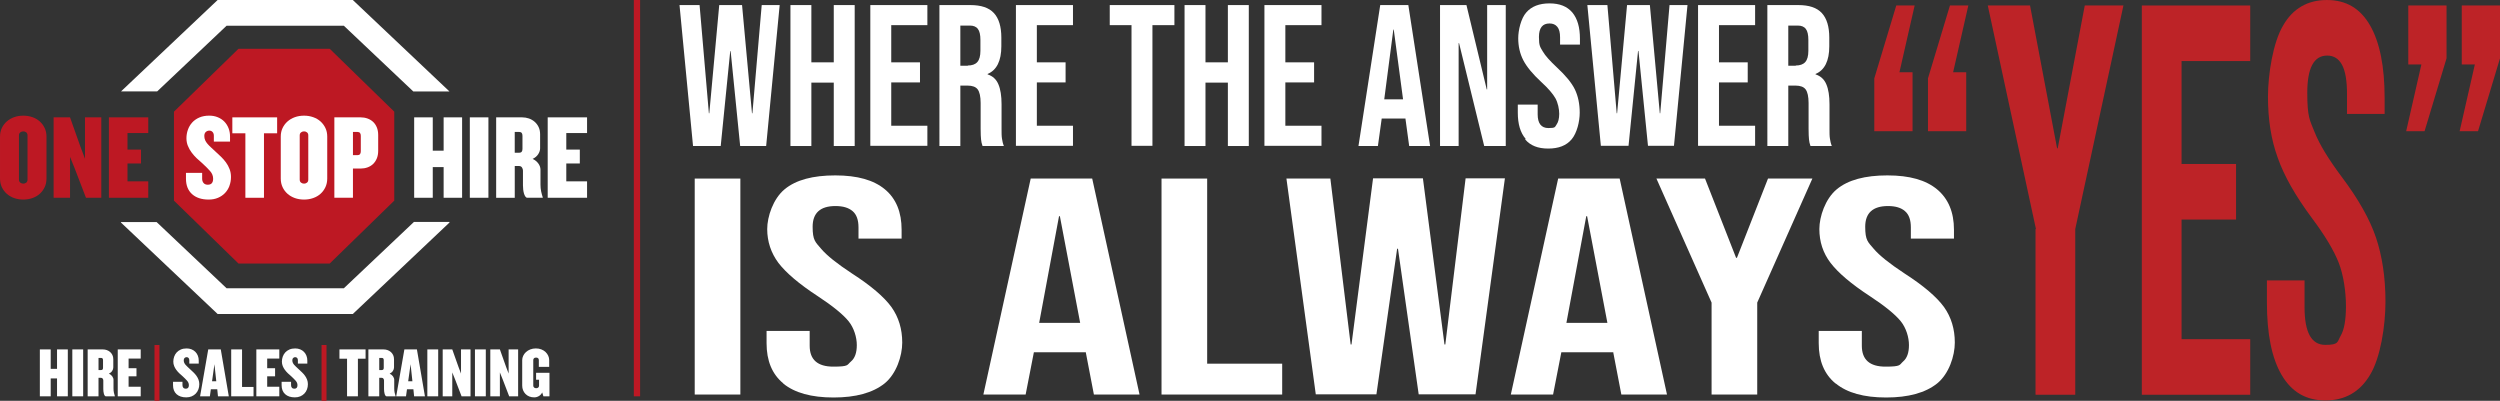
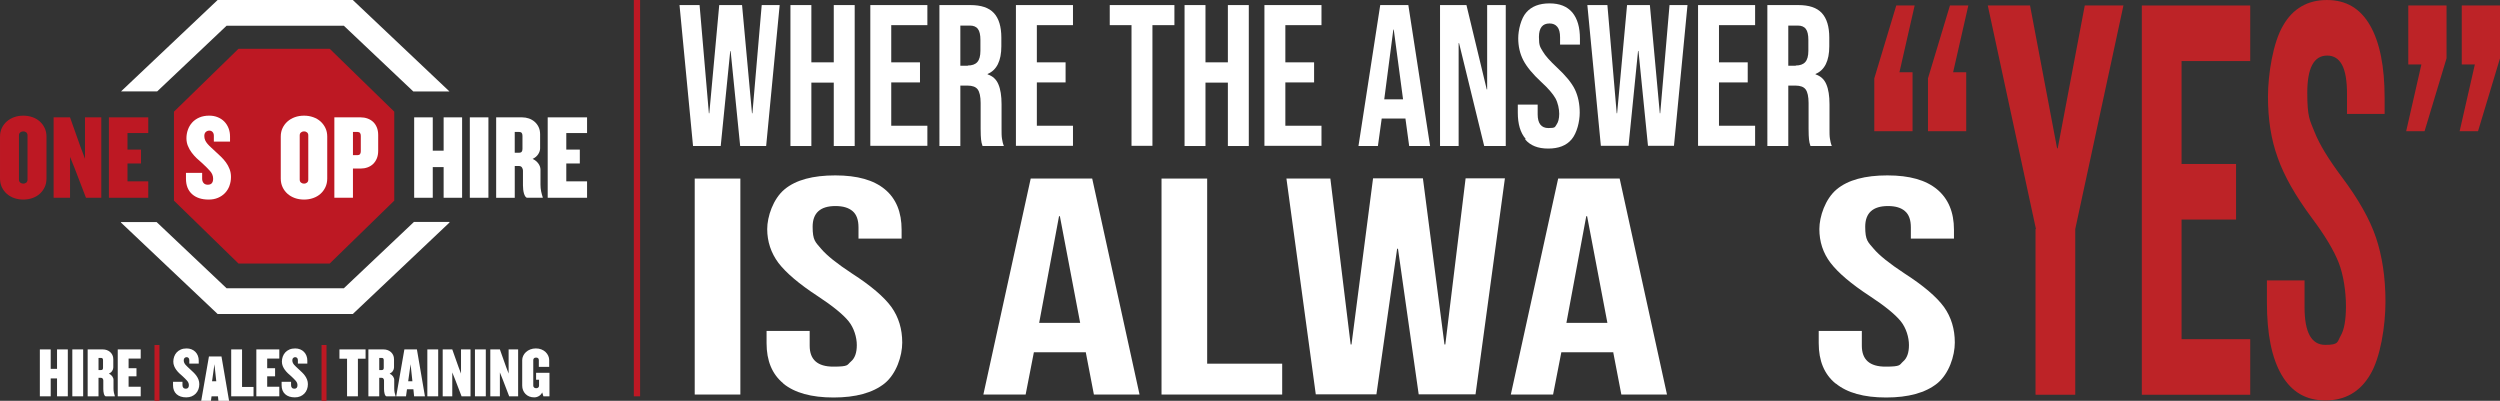
<svg xmlns="http://www.w3.org/2000/svg" id="Layer_2" data-name="Layer 2" viewBox="0 0 4379.5 702.16">
  <rect x="0" y="0" width="4379.5" height="702.16" fill="#333333" stroke="none" />
  <defs>
    <style>
      .cls-1 {
        fill: #fff;
      }

      .cls-2, .cls-3 {
        fill: #bd1823;
      }

      .cls-4 {
        fill: #bd2327;
      }

      .cls-3 {
        fill-rule: evenodd;
      }

      .cls-5 {
        fill: none;
        stroke: #be1824;
        stroke-miterlimit: 10;
        stroke-width: 11px;
      }
    </style>
  </defs>
  <g id="Layer_1-2" data-name="Layer 1">
    <g>
      <path class="cls-1" d="M275.4,160.06l121.55-115.01h205.36l121.78,115.23h63.3v-.04L618.04,0h-236.81l-169.17,160.06h56.62c.08,0,3.02,0,6.72,0Z" />
      <polygon class="cls-1" points="725.15 388.78 602.31 505.01 396.96 505.01 274.35 389 211.88 389 211.88 389.82 381.23 550.06 618.04 550.06 787.39 389.82 787.39 388.78 725.15 388.78" />
    </g>
    <g>
      <path class="cls-2" d="M78.26,327.83c-2.12,4.51-4.97,8.39-8.57,11.63-3.6,3.25-7.9,5.75-12.9,7.51-5.01,1.76-10.33,2.64-15.97,2.64s-11.14-.88-16.07-2.64c-4.94-1.76-9.24-4.26-12.9-7.51-3.67-3.24-6.56-7.12-8.67-11.63-2.12-4.51-3.17-9.52-3.17-15.02v-73.6c0-5.5,1.06-10.47,3.17-14.91,2.11-4.44,5-8.28,8.67-11.53,3.67-3.24,7.96-5.74,12.9-7.51,4.93-1.76,10.29-2.64,16.07-2.64s10.96.88,15.97,2.64c5,1.76,9.31,4.27,12.9,7.51,3.6,3.25,6.45,7.09,8.57,11.53,2.12,4.44,3.17,9.41,3.17,14.91v73.6c0,5.5-1.06,10.51-3.17,15.02ZM48.22,237.11c0-2.26-.74-3.99-2.22-5.19-1.48-1.2-3.21-1.8-5.18-1.8s-3.74.6-5.29,1.8c-1.55,1.2-2.33,2.93-2.33,5.19v77.59c0,2.26.77,3.99,2.33,5.2,1.55,1.2,3.31,1.8,5.29,1.8s3.7-.6,5.18-1.8c1.48-1.2,2.22-2.94,2.22-5.2v-77.59Z" />
      <path class="cls-2" d="M150.59,346.44l-19.88-51.82-8.04-19.88v71.7h-28.76v-140.86h28.76l18.61,52.45,7.61,20.09v-72.55h28.55v140.86h-26.86Z" />
      <path class="cls-2" d="M190.77,346.44v-140.86h68.95v27.5h-36.38v28.98h23.69v24.32h-23.69v31.3h36.38v28.76h-68.95Z" />
    </g>
    <g>
      <path class="cls-1" d="M777.15,346.44v-53.72h-19.04v53.72h-32.57v-140.86h32.57v58.38h19.04v-58.38h32.36v140.86h-32.36Z" />
      <path class="cls-1" d="M823.04,346.44v-140.86h32.57v140.86h-32.57Z" />
      <path class="cls-1" d="M923.72,346.44c-1.27,0-2.4-.7-3.38-2.12-.99-1.41-1.8-3.17-2.43-5.29-.63-2.11-1.09-4.44-1.37-6.98-.28-2.54-.42-5-.42-7.4v-25.8c0-1.83-.56-3.63-1.69-5.39-1.13-1.76-2.89-2.64-5.29-2.64h-7.4v55.63h-32.57v-140.86h45.68c3.95,0,7.79.63,11.53,1.9,3.73,1.27,7.08,3.17,10.05,5.71,2.96,2.54,5.32,5.64,7.09,9.31,1.76,3.67,2.64,7.9,2.64,12.69v24.53c0,3.53-1.13,7.02-3.38,10.47-2.26,3.46-5.5,6.17-9.73,8.14,4.23,1.98,7.58,4.69,10.05,8.14,2.47,3.46,3.7,7.02,3.7,10.68v25.8c0,4.51.39,8.6,1.16,12.27.77,3.67,1.72,7.19,2.86,10.58v.63h-27.07ZM915.26,237.94c0-4.51-1.83-6.77-5.5-6.77h-8.04v36.38h8.04c3.67,0,5.5-2.25,5.5-6.77v-22.84Z" />
      <path class="cls-1" d="M959.46,346.44v-140.86h68.95v27.5h-36.38v28.98h23.69v24.32h-23.69v31.3h36.38v28.76h-68.95Z" />
    </g>
    <polygon class="cls-3" points="577.63 85.47 417.76 85.47 304.72 195.64 304.72 351.45 417.76 461.63 577.63 461.63 690.68 351.45 690.68 195.64 577.63 85.47" />
    <g>
      <path class="cls-1" d="M401.94,325.61c-1.83,4.86-4.44,9.06-7.83,12.58-3.38,3.53-7.48,6.31-12.27,8.35-4.79,2.04-10.22,3.07-16.29,3.07-12.41,0-22.14-3.21-29.19-9.62-7.05-6.41-10.58-15.4-10.58-26.97v-10.15h28.34v10.15c0,3.1.85,5.64,2.54,7.61,1.69,1.98,4.16,2.96,7.4,2.96,6.2,0,9.31-3.52,9.31-10.58,0-4.93-1.83-9.45-5.5-13.54-3.67-4.09-8.18-8.6-13.54-13.54-3.25-2.68-6.49-5.57-9.73-8.67-3.25-3.1-6.21-6.45-8.88-10.05-2.68-3.6-4.86-7.47-6.56-11.63-1.69-4.16-2.54-8.64-2.54-13.43,0-5.08.85-10.01,2.54-14.81,1.69-4.79,4.19-9.02,7.51-12.69,3.31-3.67,7.47-6.59,12.48-8.78,5-2.18,10.82-3.28,17.45-3.28,5.36,0,10.29.92,14.81,2.75,4.51,1.83,8.35,4.37,11.53,7.61,3.17,3.25,5.64,7.09,7.4,11.53,1.76,4.44,2.64,9.27,2.64,14.49v9.09h-28.34v-10.15c0-2.82-.74-5.04-2.22-6.66-1.48-1.62-3.42-2.43-5.82-2.43-2.26,0-4.27.78-6.03,2.33-1.76,1.55-2.64,3.88-2.64,6.98,0,2.82.49,5.32,1.48,7.51.98,2.19,2.36,4.3,4.12,6.35,1.76,2.05,3.81,4.12,6.13,6.24,2.33,2.11,4.83,4.44,7.51,6.98,3.24,2.96,6.52,6.03,9.83,9.2,3.31,3.17,6.27,6.56,8.88,10.15,2.61,3.6,4.72,7.51,6.34,11.74,1.62,4.23,2.43,8.81,2.43,13.75,0,5.5-.92,10.68-2.75,15.55Z" />
-       <path class="cls-1" d="M462.43,233.5v112.94h-32.57v-112.94h-22.84v-27.92h78.47v27.92h-23.05Z" />
      <path class="cls-1" d="M570.08,327.83c-2.11,4.51-4.97,8.39-8.57,11.63-3.6,3.25-7.9,5.75-12.9,7.51-5.01,1.76-10.33,2.64-15.97,2.64s-11.14-.88-16.07-2.64c-4.94-1.76-9.24-4.26-12.9-7.51-3.67-3.24-6.56-7.12-8.67-11.63-2.11-4.51-3.17-9.52-3.17-15.02v-73.6c0-5.5,1.06-10.47,3.17-14.91,2.12-4.44,5-8.28,8.67-11.53,3.67-3.24,7.96-5.74,12.9-7.51,4.93-1.76,10.29-2.64,16.07-2.64s10.96.88,15.97,2.64c5,1.76,9.31,4.27,12.9,7.51,3.6,3.25,6.45,7.09,8.57,11.53,2.12,4.44,3.17,9.41,3.17,14.91v73.6c0,5.5-1.06,10.51-3.17,15.02ZM540.05,237.11c0-2.26-.74-3.99-2.22-5.19-1.48-1.2-3.21-1.8-5.18-1.8s-3.74.6-5.29,1.8c-1.55,1.2-2.33,2.93-2.33,5.19v77.59c0,2.26.77,3.99,2.33,5.2,1.55,1.2,3.31,1.8,5.29,1.8s3.7-.6,5.18-1.8c1.48-1.2,2.22-2.94,2.22-5.2v-77.59Z" />
      <path class="cls-1" d="M660.08,277.6c-1.62,3.88-3.81,7.12-6.56,9.73-2.75,2.61-6,4.58-9.73,5.92-3.74,1.34-7.72,2.01-11.95,2.01h-13.54v51.18h-32.57v-140.86h46.11c4.23,0,8.21.67,11.95,2.01,3.73,1.34,6.98,3.28,9.73,5.82,2.75,2.54,4.93,5.75,6.56,9.62,1.62,3.88,2.43,8.35,2.43,13.43v27.71c0,5.08-.81,9.55-2.43,13.43ZM632.05,237.94c0-4.51-1.9-6.77-5.71-6.77h-8.04v40.61h8.04c3.81,0,5.71-2.25,5.71-6.77v-27.07Z" />
    </g>
    <path class="cls-1" d="M99.91,694.27v-31.34h-11.1v31.34h-19v-82.17h19v34.05h11.1v-34.05h18.88v82.17h-18.88Z" />
    <path class="cls-1" d="M126.69,694.27v-82.17h19v82.17h-19Z" />
    <path class="cls-1" d="M185.41,694.27c-.74,0-1.4-.41-1.97-1.23-.58-.82-1.05-1.85-1.42-3.08-.37-1.23-.64-2.59-.8-4.07-.17-1.48-.25-2.92-.25-4.32v-15.05c0-1.07-.33-2.12-.99-3.15-.66-1.03-1.69-1.54-3.08-1.54h-4.32v32.45h-19v-82.17h26.65c2.3,0,4.54.37,6.72,1.11,2.18.74,4.13,1.85,5.86,3.33,1.73,1.48,3.1,3.29,4.13,5.43,1.03,2.14,1.54,4.61,1.54,7.4v14.31c0,2.06-.66,4.09-1.97,6.11-1.32,2.02-3.21,3.6-5.68,4.75,2.47,1.15,4.42,2.74,5.86,4.75,1.44,2.02,2.16,4.09,2.16,6.23v15.05c0,2.63.23,5.02.68,7.16.45,2.14,1.01,4.2,1.67,6.17v.37h-15.79ZM180.48,630.97c0-2.63-1.07-3.95-3.21-3.95h-4.69v21.22h4.69c2.14,0,3.21-1.32,3.21-3.95v-13.33Z" />
    <path class="cls-1" d="M206.26,694.27v-82.17h40.22v16.04h-21.22v16.9h13.82v14.19h-13.82v18.26h21.22v16.78h-40.22Z" />
    <path class="cls-2" d="M270.66,702.16v-97.84h8.64v97.84h-8.64Z" />
    <path class="cls-1" d="M347.53,682.11c-1.07,2.84-2.59,5.29-4.56,7.34-1.97,2.06-4.36,3.68-7.16,4.87-2.8,1.19-5.96,1.79-9.5,1.79-7.24,0-12.91-1.87-17.03-5.61-4.11-3.74-6.17-8.99-6.17-15.73v-5.92h16.53v5.92c0,1.81.49,3.29,1.48,4.44.99,1.15,2.43,1.73,4.32,1.73,3.62,0,5.43-2.05,5.43-6.17,0-2.88-1.07-5.51-3.21-7.9-2.14-2.38-4.77-5.02-7.9-7.9-1.89-1.56-3.78-3.25-5.68-5.06-1.89-1.81-3.62-3.76-5.18-5.86-1.56-2.1-2.84-4.36-3.82-6.79-.99-2.43-1.48-5.04-1.48-7.83,0-2.96.49-5.84,1.48-8.64.99-2.79,2.45-5.26,4.38-7.4,1.93-2.14,4.36-3.84,7.28-5.12,2.92-1.27,6.31-1.91,10.18-1.91,3.12,0,6,.54,8.64,1.6,2.63,1.07,4.87,2.55,6.72,4.44,1.85,1.89,3.29,4.13,4.32,6.72,1.03,2.59,1.54,5.41,1.54,8.45v5.31h-16.53v-5.92c0-1.64-.43-2.94-1.3-3.89-.86-.95-2-1.42-3.39-1.42-1.32,0-2.49.45-3.52,1.36-1.03.91-1.54,2.26-1.54,4.07,0,1.65.29,3.11.86,4.38.57,1.28,1.38,2.51,2.41,3.7,1.03,1.19,2.22,2.41,3.58,3.64,1.36,1.23,2.82,2.59,4.38,4.07,1.89,1.73,3.8,3.52,5.74,5.37,1.93,1.85,3.66,3.82,5.18,5.92,1.52,2.1,2.75,4.38,3.7,6.85.94,2.47,1.42,5.14,1.42,8.02,0,3.21-.54,6.23-1.6,9.07Z" />
-     <path class="cls-1" d="M381.83,694.27l-1.23-12.34h-11.23l-1.73,12.34h-17.15l14.31-82.17h21.96l14.06,82.17h-19ZM375.66,638.01l-4.19,29.86h7.4l-3.21-29.86Z" />
+     <path class="cls-1" d="M381.83,694.27h-11.23l-1.73,12.34h-17.15l14.31-82.17h21.96l14.06,82.17h-19ZM375.66,638.01l-4.19,29.86h7.4l-3.21-29.86Z" />
    <path class="cls-1" d="M405.02,694.27v-82.17h19v65.76h20.11v16.41h-39.11Z" />
    <path class="cls-1" d="M449.06,694.27v-82.17h40.22v16.04h-21.22v16.9h13.82v14.19h-13.82v18.26h21.22v16.78h-40.22Z" />
    <path class="cls-1" d="M537.77,682.11c-1.07,2.84-2.59,5.29-4.57,7.34-1.97,2.06-4.36,3.68-7.16,4.87-2.8,1.19-5.96,1.79-9.5,1.79-7.24,0-12.91-1.87-17.03-5.61-4.11-3.74-6.17-8.99-6.17-15.73v-5.92h16.53v5.92c0,1.81.49,3.29,1.48,4.44.99,1.15,2.43,1.73,4.32,1.73,3.62,0,5.43-2.05,5.43-6.17,0-2.88-1.07-5.51-3.21-7.9-2.14-2.38-4.77-5.02-7.9-7.9-1.89-1.56-3.78-3.25-5.67-5.06-1.89-1.81-3.62-3.76-5.18-5.86-1.56-2.1-2.84-4.36-3.83-6.79-.99-2.43-1.48-5.04-1.48-7.83,0-2.96.49-5.84,1.48-8.64.99-2.79,2.45-5.26,4.38-7.4,1.93-2.14,4.36-3.84,7.28-5.12,2.92-1.27,6.31-1.91,10.18-1.91,3.12,0,6,.54,8.64,1.6,2.63,1.07,4.87,2.55,6.72,4.44,1.85,1.89,3.29,4.13,4.32,6.72,1.03,2.59,1.54,5.41,1.54,8.45v5.31h-16.53v-5.92c0-1.64-.43-2.94-1.3-3.89-.86-.95-2-1.42-3.39-1.42-1.32,0-2.49.45-3.52,1.36-1.03.91-1.54,2.26-1.54,4.07,0,1.65.29,3.11.86,4.38.57,1.28,1.38,2.51,2.41,3.7,1.03,1.19,2.22,2.41,3.58,3.64,1.36,1.23,2.82,2.59,4.38,4.07,1.89,1.73,3.8,3.52,5.74,5.37,1.93,1.85,3.66,3.82,5.18,5.92,1.52,2.1,2.75,4.38,3.7,6.85.94,2.47,1.42,5.14,1.42,8.02,0,3.21-.54,6.23-1.6,9.07Z" />
    <path class="cls-2" d="M563.31,702.16v-97.84h8.64v97.84h-8.64Z" />
    <path class="cls-1" d="M626.97,628.38v65.88h-19v-65.88h-13.32v-16.29h45.77v16.29h-13.45Z" />
    <path class="cls-1" d="M677.18,694.27c-.74,0-1.4-.41-1.97-1.23-.58-.82-1.05-1.85-1.42-3.08-.37-1.23-.64-2.59-.8-4.07-.17-1.48-.25-2.92-.25-4.32v-15.05c0-1.07-.33-2.12-.99-3.15-.66-1.03-1.69-1.54-3.08-1.54h-4.32v32.45h-19v-82.17h26.65c2.3,0,4.54.37,6.72,1.11,2.18.74,4.13,1.85,5.86,3.33,1.73,1.48,3.1,3.29,4.13,5.43,1.03,2.14,1.54,4.61,1.54,7.4v14.31c0,2.06-.66,4.09-1.97,6.11-1.32,2.02-3.21,3.6-5.68,4.75,2.47,1.15,4.42,2.74,5.86,4.75,1.44,2.02,2.16,4.09,2.16,6.23v15.05c0,2.63.23,5.02.68,7.16.45,2.14,1.01,4.2,1.67,6.17v.37h-15.79ZM672.25,630.97c0-2.63-1.07-3.95-3.21-3.95h-4.69v21.22h4.69c2.14,0,3.21-1.32,3.21-3.95v-13.33Z" />
    <path class="cls-1" d="M725.42,694.27l-1.23-12.34h-11.23l-1.73,12.34h-17.15l14.31-82.17h21.96l14.06,82.17h-19ZM719.25,638.01l-4.19,29.86h7.4l-3.21-29.86Z" />
    <path class="cls-1" d="M748.62,694.27v-82.17h19v82.17h-19Z" />
    <path class="cls-1" d="M808.58,694.27l-11.6-30.23-4.69-11.6v41.83h-16.78v-82.17h16.78l10.86,30.6,4.44,11.72v-42.32h16.66v82.17h-15.67Z" />
    <path class="cls-1" d="M832.02,694.27v-82.17h19v82.17h-19Z" />
    <path class="cls-1" d="M891.98,694.27l-11.6-30.23-4.69-11.6v41.83h-16.78v-82.17h16.78l10.86,30.6,4.44,11.72v-42.32h16.66v82.17h-15.67Z" />
    <path class="cls-1" d="M951.94,694.27l-2.1-6.79c-1.4,2.8-3.37,4.94-5.92,6.42-2.55,1.48-5.26,2.22-8.14,2.22-3.21,0-6.11-.54-8.7-1.6-2.59-1.07-4.79-2.55-6.6-4.44-1.81-1.89-3.21-4.07-4.2-6.54-.99-2.47-1.48-5.14-1.48-8.02v-44.66c0-2.55.57-5.06,1.73-7.53,1.15-2.47,2.78-4.67,4.87-6.6,2.1-1.93,4.63-3.47,7.59-4.63,2.96-1.15,6.21-1.73,9.75-1.73s6.74.57,9.62,1.71c2.88,1.14,5.33,2.67,7.34,4.59,2.01,1.92,3.58,4.1,4.69,6.55s1.67,4.95,1.67,7.5v11.97h-18.14v-11.97c0-1.23-.39-2.26-1.17-3.08-.78-.82-2-1.23-3.64-1.23s-2.88.41-3.7,1.24c-.82.83-1.23,1.85-1.23,3.09v44.89c0,1.24.45,2.29,1.36,3.15.9.87,2.14,1.3,3.7,1.3,1.64,0,2.9-.43,3.76-1.29.86-.86,1.29-1.91,1.29-3.15v-10.36h-5.18v-12.21h23.44v41.21h-10.61Z" />
    <line class="cls-5" x1="1115.84" y1="694.27" x2="1115.84" />
    <g>
      <path class="cls-1" d="M1190.35,8.88h35.17l16.29,189.54h.74l17.4-189.54h39.98l17.4,189.54h.74l16.29-189.54h31.47l-23.69,246.91h-45.53l-16.66-166.21h-.74l-16.66,166.21h-48.49l-23.69-246.91Z" />
      <path class="cls-1" d="M1384.7,8.88h36.65v100.32h39.24V8.88h36.65v246.91h-36.65v-111.06h-39.24v111.06h-36.65V8.88Z" />
      <path class="cls-1" d="M1524.63,8.88h99.95v35.17h-63.3v65.15h50.35v35.17h-50.35v75.89h63.3v35.17h-99.95V8.88Z" />
      <path class="cls-1" d="M1645.31,8.88h54.42c18.88,0,32.58,4.44,41.46,14.07,8.51,9.25,12.96,23.69,12.96,42.94v15.18c0,25.54-8.14,41.83-24.06,48.49v.74c8.88,2.96,15.18,8.51,18.88,17.4,3.7,8.51,5.55,20.36,5.55,34.8v43.31c0,7.03,0,12.59.74,17.03s1.48,8.51,3.33,12.96h-37.39c-1.48-4.07-2.22-7.77-2.59-11.48-.37-3.33-.74-10-.74-18.88v-45.16c0-11.11-1.85-19.25-5.18-23.69s-9.25-6.66-17.77-6.66h-12.59v105.87h-36.65V8.88h-.37ZM1695.29,114.76c7.4,0,12.96-1.85,16.66-5.92s5.55-10.74,5.55-19.99v-18.88c0-8.88-1.48-15.55-4.44-19.25-2.96-4.07-7.77-5.92-14.07-5.92h-16.66v70.34h13.33l-.37-.37Z" />
      <path class="cls-1" d="M1779.69,8.88h99.95v35.17h-63.3v65.15h50.35v35.17h-50.35v75.89h63.3v35.17h-99.95V8.88Z" />
      <path class="cls-1" d="M1982.55,44.05h-38.5V8.88h113.28v35.17h-38.5v211.38h-36.65V44.05h.37Z" />
      <path class="cls-1" d="M2075.1,8.88h36.65v100.32h39.24V8.88h36.65v246.91h-36.65v-111.06h-39.24v111.06h-36.65V8.88h0Z" />
      <path class="cls-1" d="M2215.03,8.88h99.95v35.17h-63.3v65.15h50.35v35.17h-50.35v75.89h63.3v35.17h-99.95V8.88Z" />
      <path class="cls-1" d="M2417.52,8.88h49.6l38.13,246.91h-36.65l-6.66-48.86v.74h-41.46l-6.66,48.12h-34.06l38.13-246.91h-.37ZM2457.87,173.99l-16.29-122.16h-.74l-15.92,122.16h32.95Z" />
      <path class="cls-1" d="M2523.02,8.88h45.9l35.54,147.7h.74V8.88h32.58v246.91h-37.76l-44.05-180.28h-.74v180.28h-32.58V8.88h.37Z" />
      <path class="cls-1" d="M2672.58,243.21c-9.25-10.74-13.7-25.91-13.7-45.9v-14.07h34.8v17.03c0,15.92,6.29,24.06,18.88,24.06s11.11-1.85,14.07-5.92,4.81-10.37,4.81-18.88-2.22-19.25-6.66-27.39c-4.44-7.77-12.59-17.4-24.8-28.5-15.18-14.07-25.54-26.65-31.47-38.13s-8.88-24.43-8.88-38.5,4.81-34.8,14.07-45.16c9.25-10.74,22.95-15.92,40.72-15.92s30.73,5.18,39.98,15.92c8.88,10.74,13.33,25.91,13.33,45.9v10.37h-34.8v-12.59c0-8.51-1.48-14.44-4.81-18.51s-7.77-5.92-13.7-5.92c-12.22,0-18.51,7.77-18.51,23.69s2.22,17.4,6.66,25.17,12.96,17.03,24.8,28.13c15.18,14.07,25.91,27.02,31.47,38.5,5.55,11.48,8.51,25.17,8.51,40.72s-4.81,35.54-14.07,46.64-22.95,16.29-41.09,16.29-31.1-5.18-40.35-15.92l.74-1.11Z" />
      <path class="cls-1" d="M2780.67,8.88h35.17l16.29,189.54h.74l17.4-189.54h39.98l17.4,189.54h.74l16.29-189.54h31.47l-23.69,246.54h-45.53l-16.66-166.21h-.74l-16.66,166.21h-48.49l-23.69-246.91h0v.37Z" />
      <path class="cls-1" d="M2974.65,8.88h99.95v35.17h-63.3v65.15h50.35v35.17h-50.35v75.89h63.3v35.17h-99.95V8.88Z" />
      <path class="cls-1" d="M3095.7,8.88h54.42c18.88,0,32.58,4.44,41.46,14.07,8.51,9.25,12.96,23.69,12.96,42.94v15.18c0,25.54-8.14,41.83-24.06,48.49v.74c8.88,2.96,15.18,8.51,18.88,17.4,3.7,8.51,5.55,20.36,5.55,34.8v43.31c0,7.03,0,12.59.74,17.03s1.48,8.51,3.33,12.96h-37.39c-1.48-4.07-2.22-7.77-2.59-11.48-.37-3.33-.74-10-.74-18.88v-45.16c0-11.11-1.85-19.25-5.18-23.69s-9.25-6.66-17.77-6.66h-12.59v105.87h-36.65V8.88h-.37ZM3145.68,114.76c7.4,0,12.96-1.85,16.66-5.92s5.55-10.74,5.55-19.99v-18.88c0-8.88-1.48-15.55-4.44-19.25-2.96-4.07-7.77-5.92-14.07-5.92h-16.66v70.34h13.33l-.37-.37Z" />
    </g>
    <g>
      <path class="cls-1" d="M1217.01,312.81h79.96v378.33h-79.96v-378.33Z" />
      <path class="cls-1" d="M1372.49,671.89c-19.99-16.29-29.61-39.98-29.61-70.71v-21.47h75.52v25.91c0,24.43,13.7,36.65,41.46,36.65s23.69-2.96,30.73-8.88,10.37-15.55,10.37-28.87-4.81-29.99-14.44-41.83-27.76-26.65-53.68-43.68c-32.95-21.47-55.9-41.09-69.22-58.49-12.96-17.4-19.62-37.39-19.62-59.23s10.37-52.94,30.36-69.59c19.99-16.66,49.98-24.43,88.84-24.43s67.37,8.14,86.99,24.43c19.62,16.29,29.24,39.98,29.24,70.71v15.55h-75.52v-19.62c0-12.96-3.33-22.58-10.37-28.5-7.03-5.92-16.66-8.88-29.99-8.88-26.65,0-39.98,12.22-39.98,36.28s4.81,26.65,14.81,38.5c10,11.85,28.13,26.28,54.05,43.31,33.32,21.47,56.27,41.09,69.22,58.86,12.59,17.77,18.88,38.5,18.88,62.19s-10.37,54.79-30.73,71.45c-20.73,16.66-50.72,24.8-89.58,24.8s-68.11-8.14-88.1-24.43h.37Z" />
      <path class="cls-1" d="M1804.86,312.81h108.46l82.92,378.33h-79.96l-14.44-75.15v1.11h-90.7l-14.44,74.04h-74.04l82.92-378.33h-.74ZM1892.23,565.64l-35.54-186.94h-1.48l-34.8,186.94h71.82Z" />
      <path class="cls-1" d="M2034.75,312.81h79.96v324.28h131.42v54.05h-211.38v-378.33h0Z" />
      <path class="cls-1" d="M2253.53,312.81h77l35.54,290.6h1.48l37.76-290.97h87.36l37.76,290.97h1.48l35.54-290.97h68.85l-51.46,378.33h-99.58l-36.28-255.06h-1.48l-36.28,255.06h-106.24l-51.46-378.33h0v.37Z" />
      <path class="cls-1" d="M2728.85,312.81h108.46l82.92,378.33h-79.96l-14.44-75.15v1.11h-90.7l-14.44,74.04h-74.04l82.92-378.33h-.74ZM2815.84,565.64l-35.54-186.94h-1.48l-34.8,186.94h71.82Z" />
-       <path class="cls-1" d="M2998.34,530.11l-96.62-217.3h85.14l54.42,138.82h1.48l54.42-138.82h77.74l-96.62,217.3v161.03h-79.96v-161.03h0Z" />
      <path class="cls-1" d="M3215.64,671.89c-19.99-16.29-29.61-39.98-29.61-70.71v-21.47h75.52v25.91c0,24.43,13.7,36.65,41.46,36.65s24.06-2.96,30.73-8.88c7.03-5.92,10.37-15.55,10.37-28.87s-4.81-29.99-14.44-41.83c-9.62-11.85-27.76-26.65-53.68-43.68-32.95-21.47-55.9-41.09-69.22-58.49-13.33-17.4-19.62-37.39-19.62-59.23s10.37-52.94,30.36-69.59c19.99-16.66,49.98-24.43,88.84-24.43s67.37,8.14,86.99,24.43c19.62,16.29,29.61,39.98,29.61,70.71v15.55h-75.52v-19.62c0-12.96-3.33-22.58-10.37-28.5-6.66-5.92-16.66-8.88-29.61-8.88-26.65,0-39.98,12.22-39.98,36.28s4.81,26.65,14.81,38.5c10,11.85,28.13,26.28,54.05,43.31,33.32,21.47,56.27,41.09,69.22,58.86,12.59,17.77,18.88,38.5,18.88,62.19s-10.37,54.79-30.73,71.45c-20.73,16.66-50.72,24.8-89.58,24.8s-68.11-8.14-88.1-24.43h-.37Z" />
    </g>
    <g>
      <path class="cls-4" d="M3283.38,137.34l38.5-127.71h32.21l-26.65,116.98h22.95v103.28h-67v-92.55h0ZM3377.41,137.34l38.5-127.71h32.21l-26.65,116.98h22.95v103.28h-67v-92.55h0Z" />
      <path class="cls-4" d="M3566.58,401.28l-84.4-391.66h74.04l47.38,250.25h1.11l47.38-250.25h67.74l-84.4,391.66v290.23h-69.59v-290.23h.74Z" />
      <path class="cls-4" d="M3752.04,9.62h189.91v97.36h-120.31v180.28h95.51v97.36h-95.51v209.53h120.31v97.36h-189.91V9.62Z" />
      <path class="cls-4" d="M3997.1,657.08c-17.4-29.61-25.91-71.82-25.91-126.97v-38.87h65.89v46.64c0,44.05,11.85,66.26,36.28,66.26s20.73-5.18,27.02-15.92,9.25-28.13,9.25-52.2-4.07-53.68-12.59-75.52c-8.51-21.84-24.06-47.75-47.01-78.48-28.87-38.87-48.86-74.04-59.97-105.87-11.48-31.47-17.03-67-17.03-106.61s8.88-95.51,26.65-125.12c17.03-29.61,42.94-44.42,76.63-44.42s58.49,14.81,75.52,44.42c17.03,29.61,25.54,71.82,25.54,126.97v28.13h-65.89v-35.17c0-23.32-2.96-40.35-8.88-51.09-5.92-10.74-14.44-15.92-25.91-15.92-23.32,0-34.8,21.84-34.8,65.15s4.44,47.75,12.96,69.22c8.51,21.47,24.43,47.38,47.38,78.11,29.24,38.87,49.23,74.41,59.97,106.24,10.74,31.84,16.66,69.22,16.66,112.17s-8.88,98.84-27.02,128.45c-17.77,29.99-44.05,44.79-78.11,44.79s-59.23-14.81-76.63-44.42h0Z" />
      <path class="cls-4" d="M4241.79,112.91h-22.95V9.62h67v92.55l-38.5,127.71h-32.21l26.65-116.98h0ZM4335.45,112.91h-22.95V9.62h67v92.55l-38.5,127.71h-32.21l26.65-116.98h0Z" />
    </g>
  </g>
</svg>